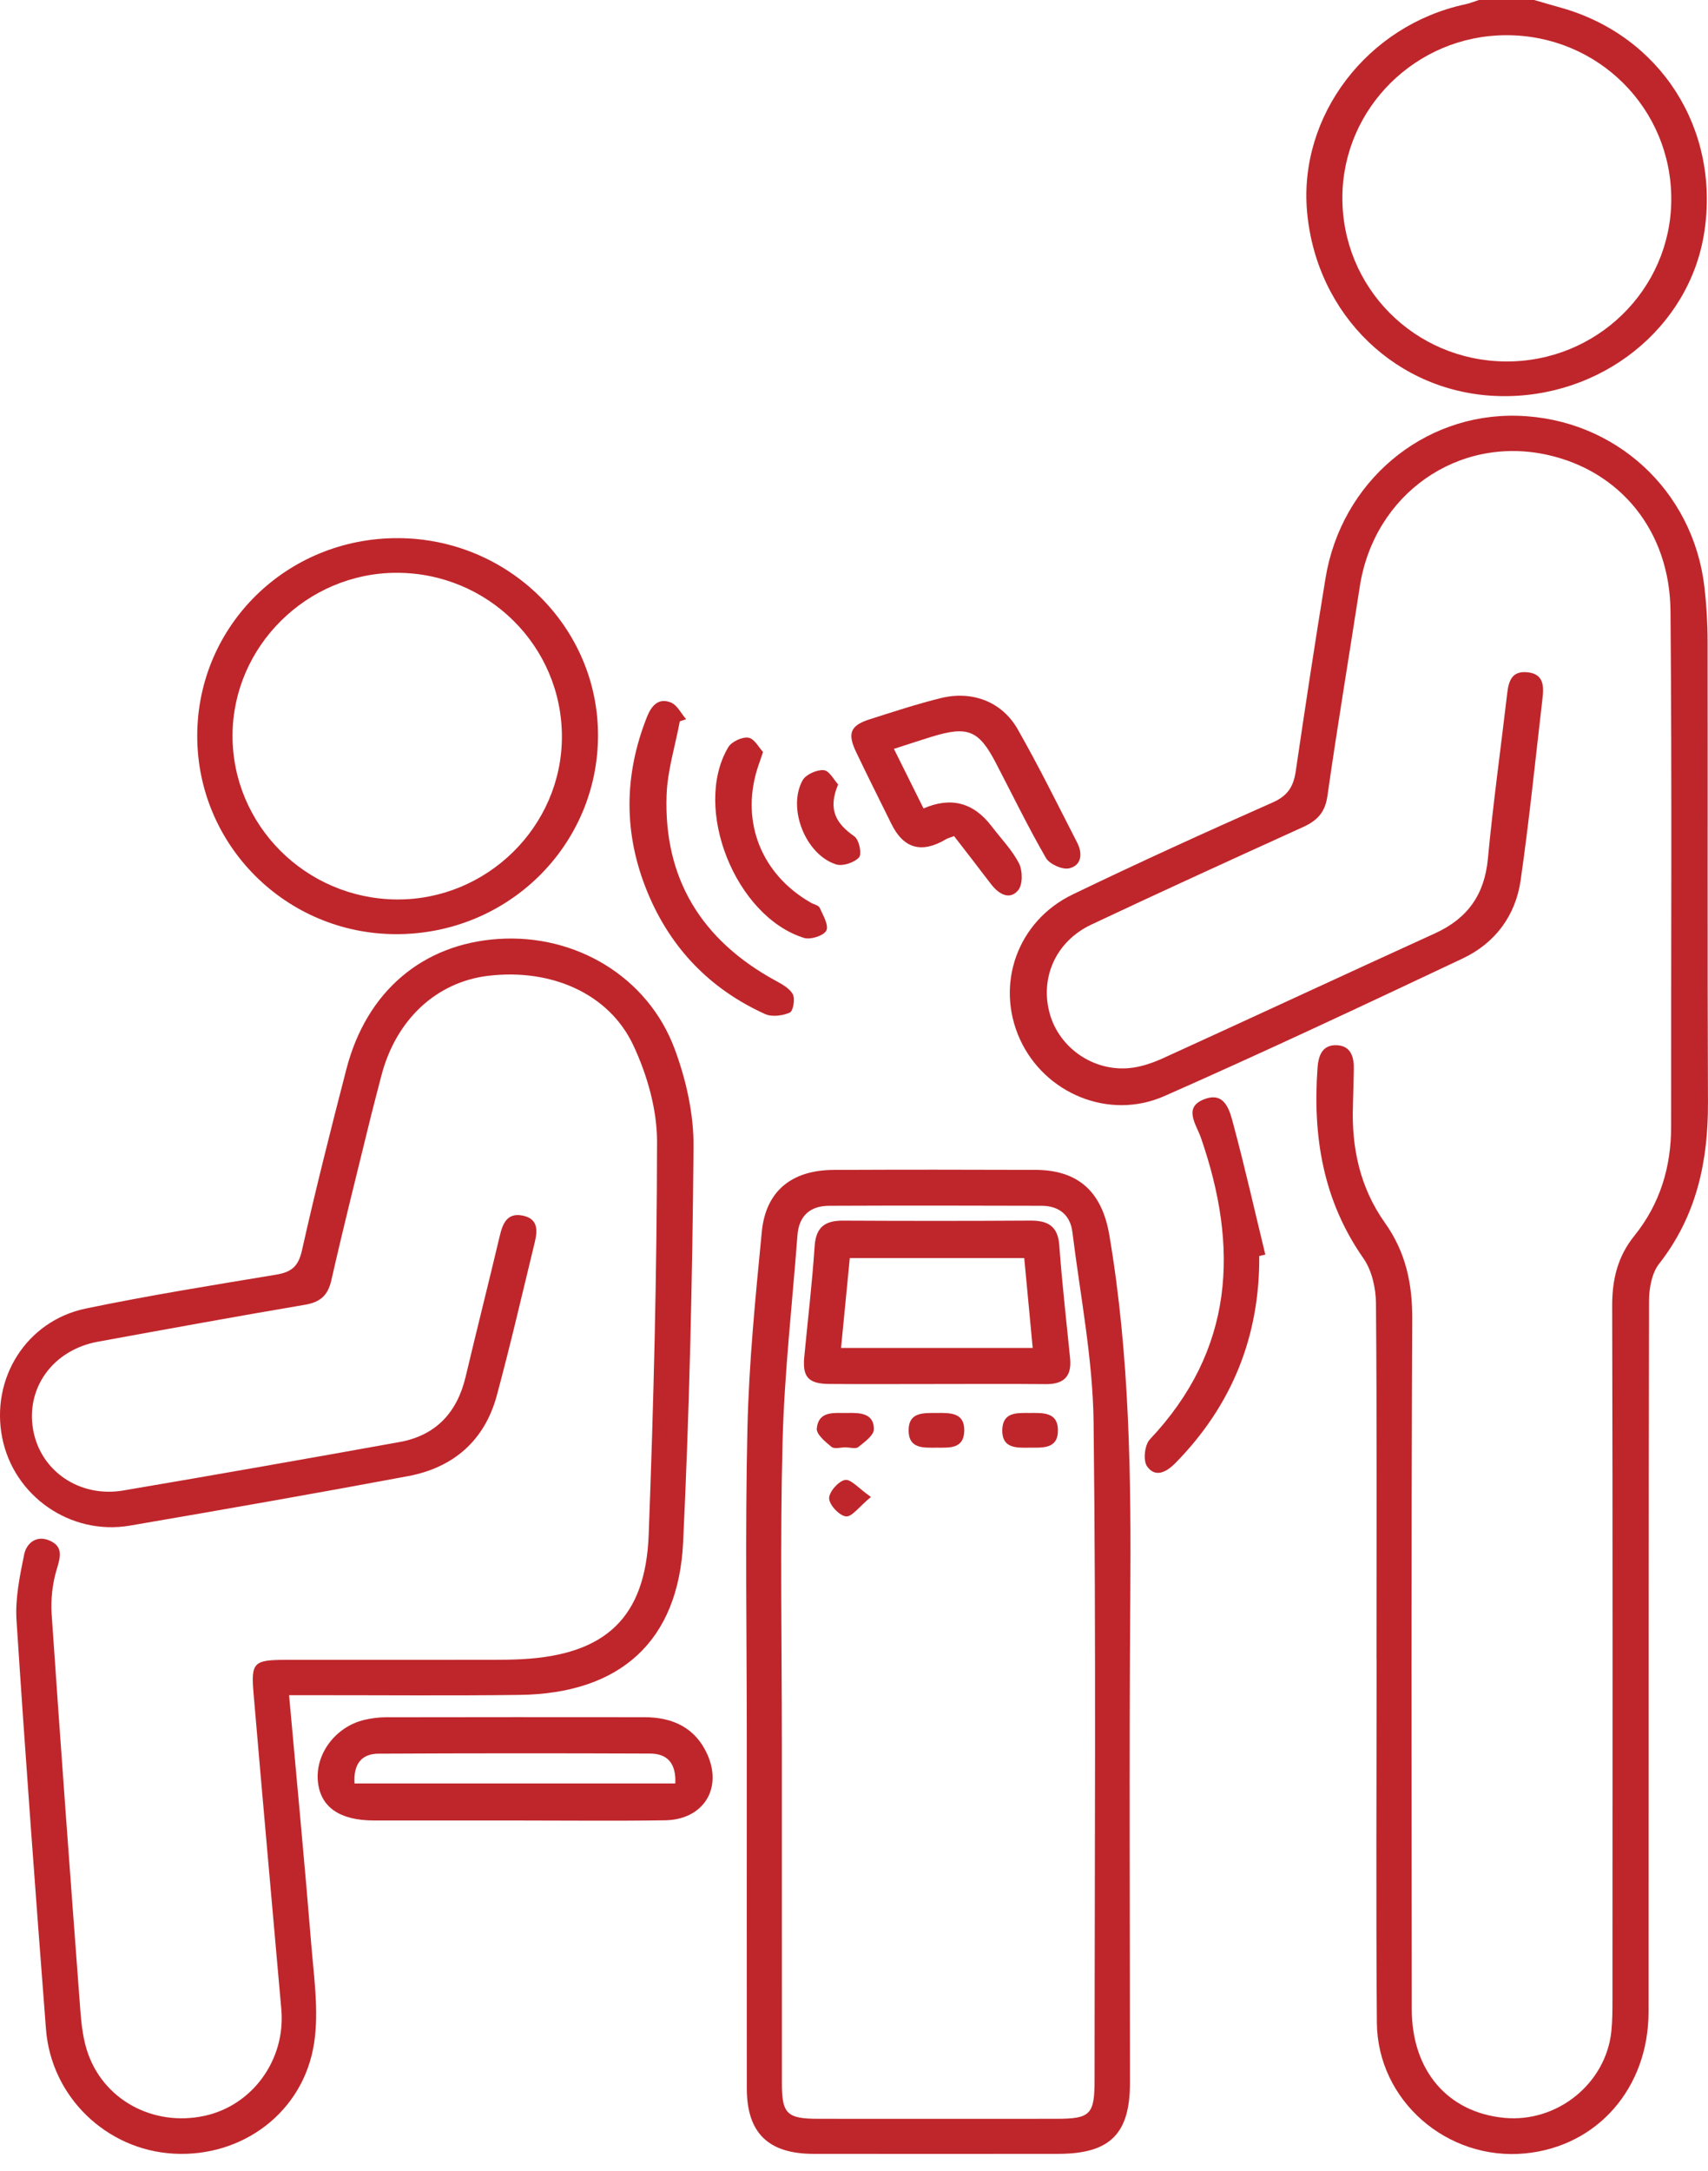
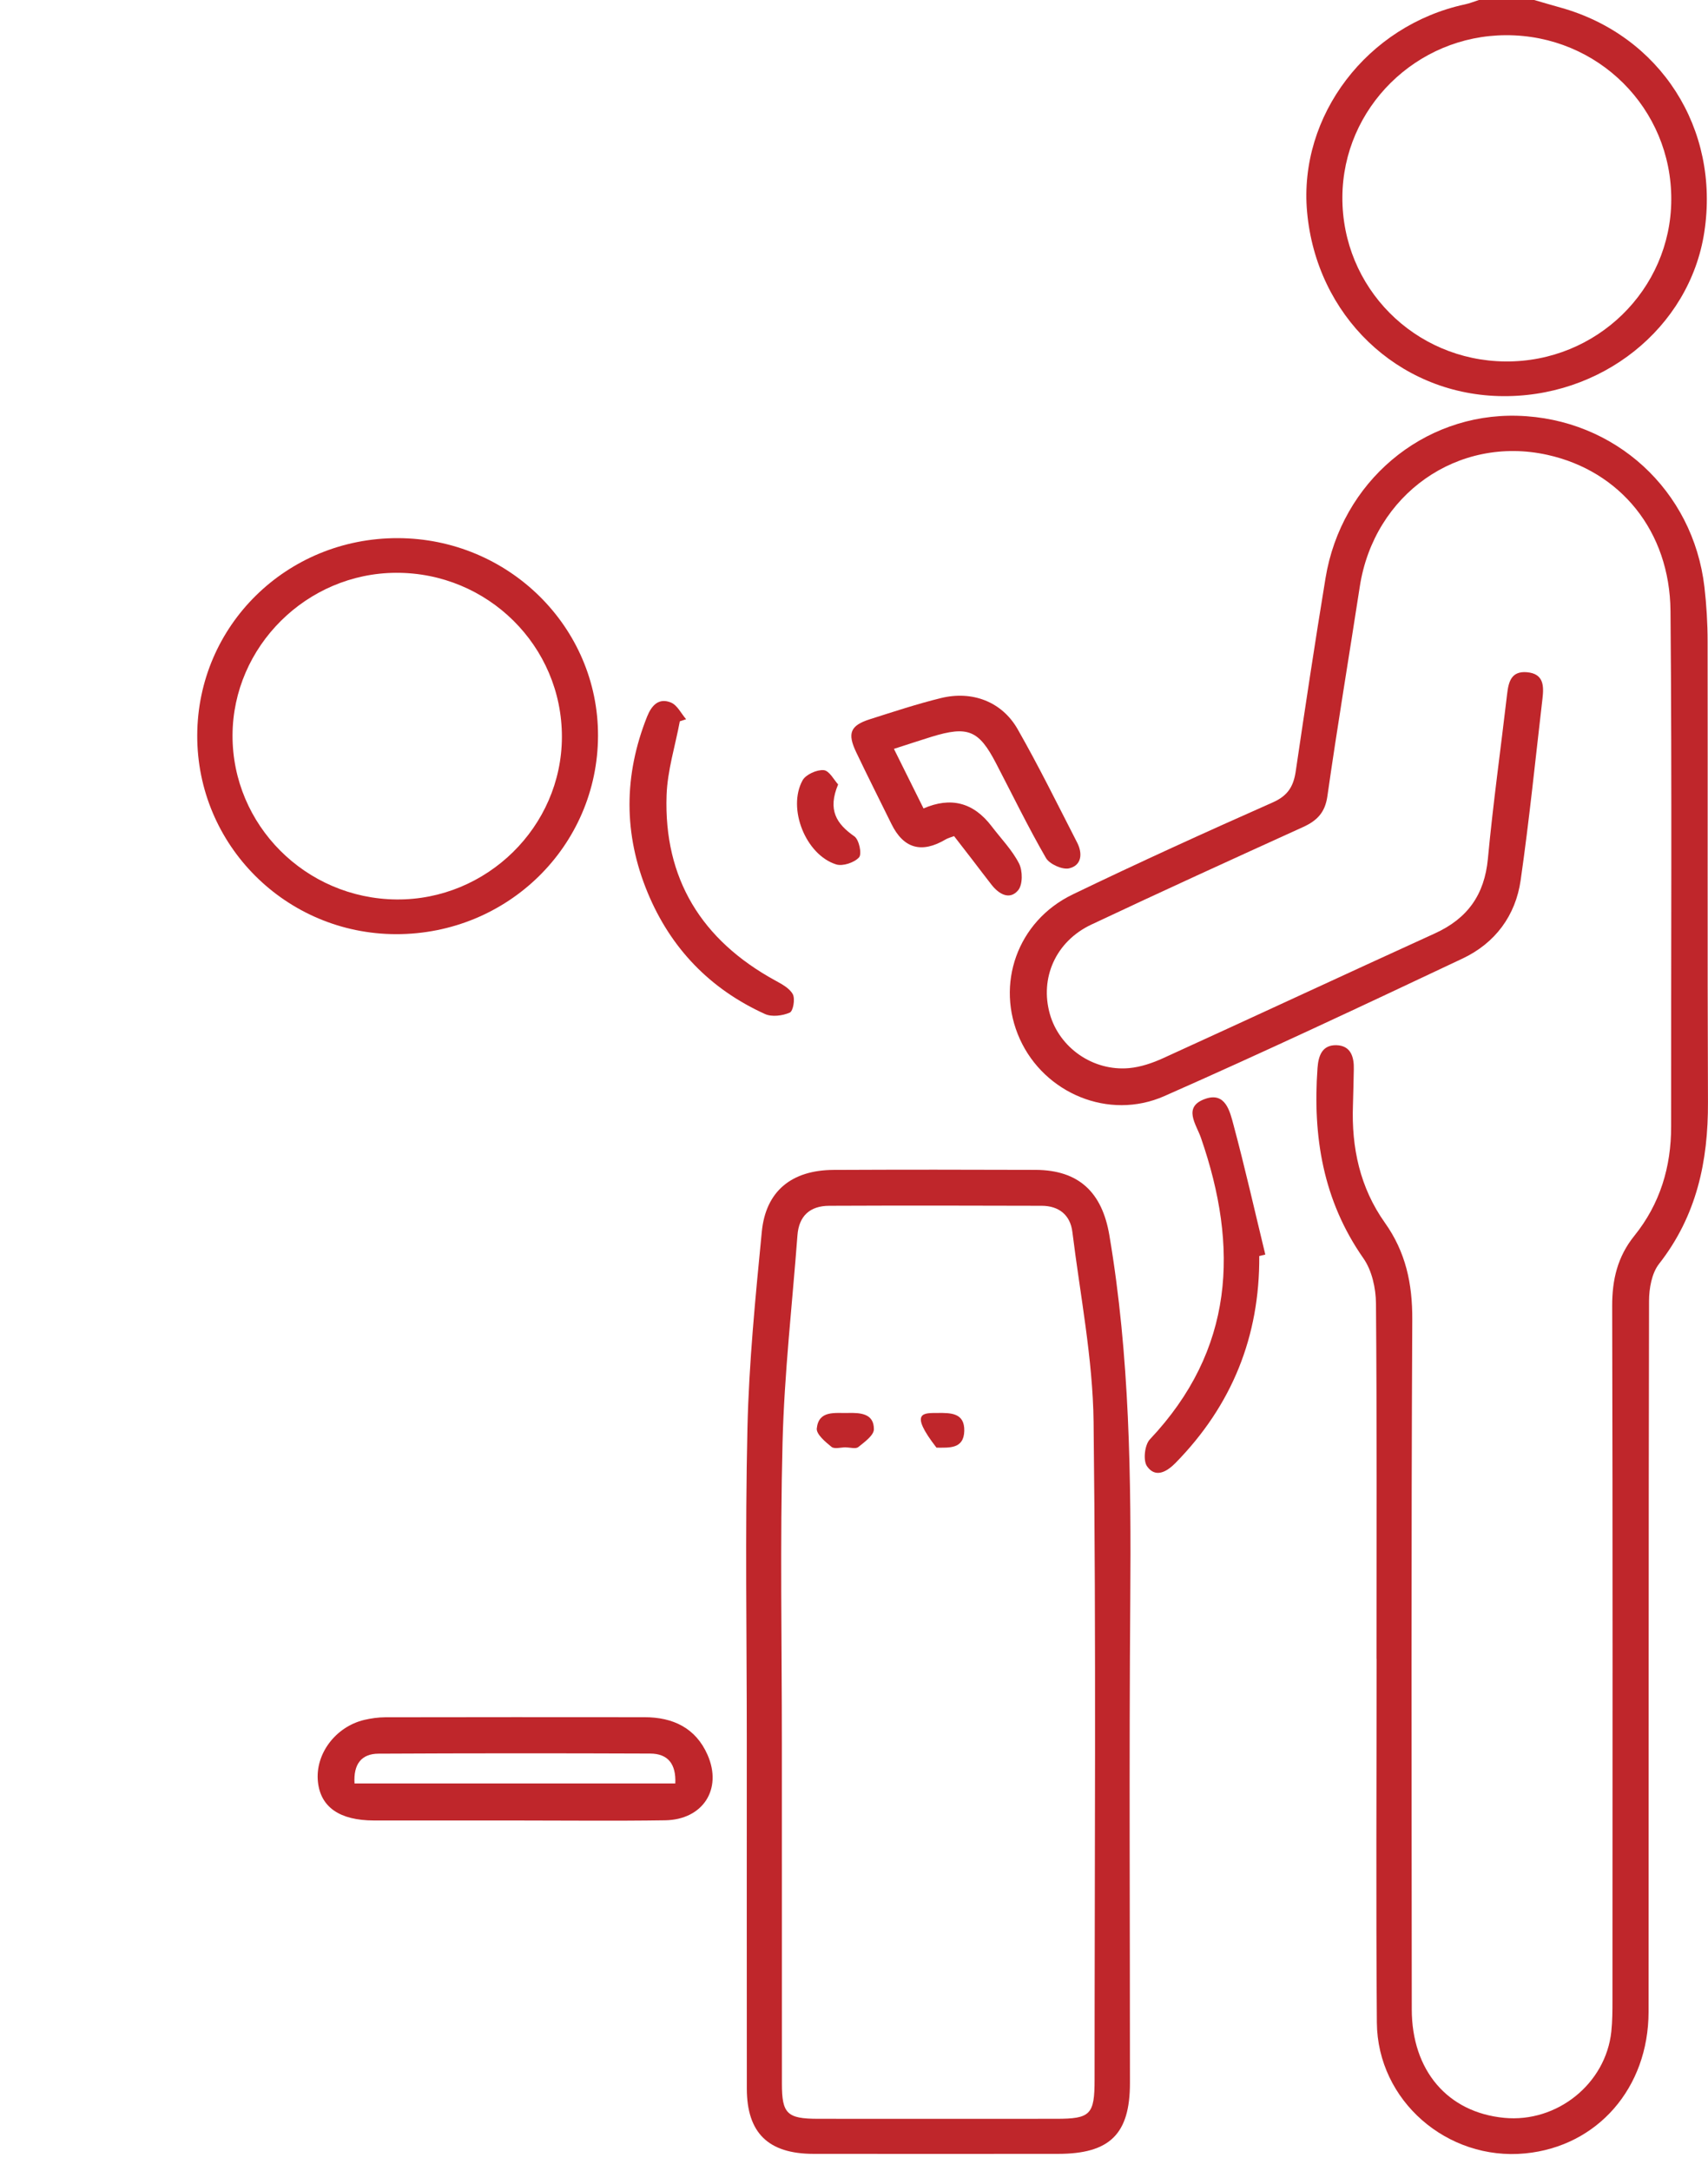
<svg xmlns="http://www.w3.org/2000/svg" width="48" height="61" viewBox="0 0 48 61" fill="none">
  <g clip-path="url(#clip0_334_185)">
    <path d="M43.116 0C43.361 0.071 43.606 0.144 43.852 0.212C46.661 0.994 48.342 3.616 47.896 6.524C47.482 9.222 44.987 11.209 42.115 11.128C39.267 11.048 36.995 8.863 36.733 5.953C36.49 3.25 38.425 0.712 41.174 0.122C41.306 0.094 41.432 0.041 41.562 0C42.08 0 42.598 0 43.116 0ZM46.968 5.615C46.98 3.047 44.908 0.983 42.327 0.989C39.803 0.994 37.739 3.034 37.725 5.535C37.71 8.077 39.75 10.134 42.307 10.156C44.864 10.178 46.956 8.14 46.968 5.615Z" fill="#BF262B" />
    <path d="M38.684 46.608C38.684 43.279 38.697 39.95 38.669 36.622C38.665 36.195 38.556 35.697 38.316 35.355C37.178 33.728 36.889 31.927 37.026 30.01C37.052 29.651 37.163 29.357 37.559 29.367C37.963 29.379 38.056 29.698 38.046 30.047C38.037 30.382 38.034 30.717 38.022 31.052C37.978 32.245 38.219 33.37 38.92 34.356C39.506 35.181 39.694 36.065 39.689 37.073C39.657 43.533 39.671 49.993 39.675 56.453C39.675 58.177 40.684 59.353 42.273 59.505C43.756 59.648 45.127 58.548 45.283 57.081C45.314 56.788 45.315 56.491 45.315 56.196C45.317 49.697 45.323 43.197 45.307 36.698C45.305 35.956 45.457 35.308 45.931 34.721C46.652 33.826 46.966 32.788 46.964 31.646C46.959 26.82 46.989 21.995 46.946 17.17C46.927 14.917 45.533 13.233 43.486 12.78C40.973 12.224 38.614 13.884 38.214 16.483C37.911 18.447 37.584 20.408 37.303 22.375C37.237 22.833 37.011 23.06 36.617 23.239C34.629 24.142 32.643 25.048 30.668 25.979C29.667 26.452 29.217 27.48 29.505 28.494C29.774 29.439 30.716 30.102 31.73 30.011C32.058 29.981 32.391 29.867 32.693 29.729C35.24 28.568 37.777 27.386 40.324 26.226C41.244 25.807 41.719 25.137 41.814 24.131C41.959 22.583 42.175 21.042 42.355 19.497C42.395 19.158 42.471 18.851 42.908 18.887C43.391 18.927 43.389 19.28 43.348 19.631C43.15 21.332 42.978 23.037 42.735 24.732C42.593 25.724 42.02 26.499 41.102 26.932C38.321 28.245 35.536 29.555 32.721 30.797C31.159 31.486 29.353 30.718 28.663 29.199C27.966 27.665 28.586 25.884 30.144 25.132C32.002 24.235 33.882 23.381 35.769 22.545C36.195 22.357 36.352 22.092 36.414 21.671C36.681 19.861 36.954 18.051 37.251 16.245C37.695 13.537 39.988 11.608 42.646 11.682C45.38 11.758 47.583 13.77 47.9 16.496C47.958 17.003 47.989 17.516 47.989 18.027C47.996 22.34 47.981 26.654 47.999 30.967C48.007 32.629 47.681 34.161 46.625 35.51C46.418 35.774 46.344 36.201 46.343 36.553C46.328 43.21 46.335 49.867 46.33 56.524C46.328 58.67 44.89 60.307 42.864 60.504C40.671 60.717 38.712 59.021 38.694 56.83C38.667 53.422 38.687 50.015 38.687 46.608L38.684 46.608Z" fill="#BF262B" />
-     <path d="M8.124 47.63C8.338 50.013 8.56 52.323 8.748 54.636C8.822 55.554 8.964 56.498 8.829 57.395C8.538 59.337 6.82 60.62 4.878 60.511C2.991 60.405 1.439 58.917 1.292 57.013C0.997 53.185 0.713 49.356 0.464 45.525C0.425 44.915 0.555 44.283 0.679 43.676C0.747 43.346 1.038 43.12 1.411 43.293C1.781 43.465 1.697 43.752 1.594 44.094C1.472 44.496 1.424 44.943 1.452 45.363C1.7 48.997 1.968 52.629 2.241 56.262C2.274 56.711 2.306 57.173 2.44 57.599C2.874 58.987 4.292 59.761 5.745 59.449C7.098 59.158 8.031 57.867 7.906 56.456C7.645 53.495 7.378 50.534 7.125 47.573C7.051 46.706 7.131 46.638 8.036 46.637C9.968 46.636 11.9 46.638 13.833 46.636C14.111 46.636 14.39 46.633 14.669 46.618C17.015 46.492 18.142 45.453 18.23 43.122C18.369 39.443 18.461 35.76 18.465 32.078C18.466 31.17 18.187 30.199 17.797 29.367C17.111 27.906 15.477 27.207 13.722 27.417C12.257 27.592 11.122 28.655 10.715 30.233C10.592 30.709 10.466 31.185 10.35 31.663C9.999 33.096 9.639 34.528 9.313 35.967C9.215 36.399 9.003 36.587 8.565 36.661C6.624 36.99 4.687 37.344 2.75 37.698C1.491 37.928 0.718 38.995 0.933 40.182C1.142 41.333 2.237 42.087 3.466 41.878C6.054 41.439 8.639 40.983 11.223 40.518C12.257 40.332 12.849 39.681 13.086 38.682C13.399 37.361 13.732 36.045 14.045 34.724C14.131 34.359 14.265 34.058 14.71 34.159C15.138 34.256 15.103 34.598 15.025 34.919C14.676 36.353 14.345 37.791 13.96 39.215C13.619 40.474 12.744 41.237 11.463 41.476C8.863 41.962 6.258 42.418 3.651 42.865C1.982 43.151 0.388 42.038 0.062 40.396C-0.268 38.733 0.74 37.113 2.411 36.766C4.182 36.398 5.97 36.111 7.755 35.815C8.185 35.744 8.383 35.589 8.484 35.14C8.867 33.432 9.296 31.733 9.735 30.038C10.301 27.853 11.877 26.52 14.014 26.381C16.18 26.24 18.208 27.447 18.961 29.474C19.284 30.343 19.5 31.311 19.491 32.232C19.458 35.933 19.375 39.636 19.198 43.333C19.064 46.121 17.423 47.586 14.6 47.622C12.668 47.647 10.736 47.629 8.804 47.63C8.59 47.63 8.376 47.63 8.124 47.63Z" fill="#BF262B" />
    <path d="M20.987 48.879C20.987 45.966 20.938 43.051 21.005 40.139C21.047 38.293 21.23 36.448 21.409 34.608C21.52 33.464 22.25 32.876 23.428 32.871C25.32 32.862 27.212 32.863 29.103 32.87C30.331 32.875 30.974 33.513 31.176 34.704C31.751 38.098 31.79 41.515 31.764 44.942C31.73 49.47 31.756 53.998 31.755 58.526C31.755 59.962 31.19 60.517 29.73 60.517C27.441 60.518 25.151 60.52 22.861 60.517C21.591 60.515 20.99 59.929 20.988 58.684C20.985 55.416 20.987 52.147 20.987 48.879ZM21.973 48.978C21.973 52.167 21.973 55.357 21.974 58.546C21.974 59.389 22.12 59.531 22.989 59.532C25.219 59.534 27.449 59.533 29.68 59.532C30.646 59.532 30.761 59.415 30.761 58.433C30.761 52.271 30.806 46.108 30.733 39.947C30.711 38.167 30.356 36.39 30.137 34.614C30.079 34.139 29.761 33.881 29.276 33.879C27.285 33.872 25.294 33.871 23.303 33.879C22.762 33.881 22.452 34.164 22.411 34.707C22.264 36.649 22.041 38.589 21.992 40.532C21.92 43.346 21.973 46.163 21.973 48.978Z" fill="#BF262B" />
    <path d="M5.543 20.658C5.554 17.576 8.056 15.116 11.176 15.12C14.288 15.125 16.815 17.617 16.806 20.674C16.798 23.768 14.266 26.254 11.128 26.247C8.032 26.241 5.532 23.738 5.543 20.658ZM15.791 20.707C15.796 18.152 13.705 16.083 11.129 16.094C8.618 16.105 6.544 18.165 6.535 20.658C6.526 23.181 8.589 25.248 11.141 25.272C13.678 25.295 15.787 23.226 15.791 20.707Z" fill="#BF262B" />
    <path d="M14.451 51.15C13.138 51.15 11.824 51.152 10.511 51.15C9.548 51.149 9.011 50.778 8.935 50.066C8.851 49.29 9.423 48.518 10.237 48.324C10.429 48.279 10.63 48.251 10.827 48.25C13.255 48.245 15.682 48.246 18.11 48.248C18.915 48.248 19.552 48.551 19.884 49.306C20.308 50.27 19.754 51.129 18.689 51.145C17.277 51.166 15.864 51.15 14.451 51.15ZM9.963 50.109H18.978C19.002 49.571 18.78 49.272 18.271 49.27C15.726 49.26 13.181 49.26 10.636 49.273C10.16 49.276 9.93 49.562 9.963 50.109Z" fill="#BF262B" />
    <path d="M25.122 21.041C25.421 21.642 25.688 22.179 25.954 22.715C26.721 22.381 27.359 22.547 27.867 23.215C28.13 23.561 28.444 23.881 28.638 24.261C28.742 24.466 28.745 24.859 28.611 25.016C28.371 25.298 28.072 25.122 27.866 24.86C27.682 24.627 27.506 24.389 27.325 24.155C27.158 23.937 26.989 23.72 26.812 23.492C26.716 23.529 26.64 23.547 26.576 23.585C25.9 23.986 25.392 23.842 25.053 23.153C24.723 22.482 24.385 21.814 24.064 21.14C23.806 20.601 23.895 20.384 24.448 20.208C25.109 19.998 25.77 19.779 26.443 19.614C27.323 19.398 28.157 19.715 28.598 20.486C29.193 21.529 29.724 22.608 30.272 23.676C30.427 23.978 30.402 24.314 30.046 24.398C29.855 24.442 29.494 24.279 29.394 24.106C28.892 23.236 28.453 22.332 27.989 21.441C27.506 20.513 27.199 20.388 26.174 20.703C25.854 20.802 25.536 20.908 25.122 21.041Z" fill="#BF262B" />
    <path d="M35.389 35.29C35.404 37.544 34.625 39.484 33.036 41.104C32.787 41.357 32.471 41.534 32.235 41.198C32.12 41.035 32.168 40.598 32.314 40.443C34.69 37.924 34.819 35.051 33.75 31.969C33.618 31.587 33.229 31.102 33.87 30.875C34.441 30.672 34.565 31.231 34.665 31.605C34.989 32.813 35.264 34.034 35.559 35.249C35.502 35.263 35.446 35.276 35.389 35.29Z" fill="#BF262B" />
    <path d="M19.105 20.267C18.976 20.958 18.757 21.647 18.733 22.342C18.652 24.687 19.714 26.414 21.785 27.548C21.971 27.65 22.192 27.767 22.281 27.937C22.35 28.068 22.29 28.41 22.195 28.451C21.993 28.54 21.692 28.579 21.499 28.491C19.948 27.788 18.845 26.636 18.2 25.078C17.521 23.439 17.527 21.785 18.186 20.133C18.312 19.818 18.515 19.598 18.857 19.74C19.034 19.813 19.142 20.047 19.282 20.208L19.105 20.267Z" fill="#BF262B" />
-     <path d="M21.444 21.129C21.361 21.375 21.313 21.503 21.273 21.634C20.824 23.125 21.413 24.576 22.784 25.361C22.869 25.411 23.004 25.435 23.036 25.506C23.13 25.715 23.296 25.996 23.222 26.146C23.152 26.289 22.778 26.41 22.597 26.353C20.663 25.752 19.452 22.701 20.467 20.994C20.559 20.839 20.859 20.698 21.034 20.727C21.201 20.754 21.331 21.009 21.444 21.129Z" fill="#BF262B" />
    <path d="M23.554 22.04C23.251 22.76 23.511 23.151 24.011 23.5C24.143 23.592 24.227 23.995 24.142 24.089C24.011 24.236 23.683 24.346 23.498 24.287C22.643 24.018 22.122 22.717 22.553 21.928C22.642 21.763 22.955 21.622 23.149 21.639C23.307 21.653 23.442 21.92 23.554 22.04Z" fill="#BF262B" />
-     <path d="M26.286 38.887C25.29 38.887 24.295 38.893 23.299 38.885C22.718 38.88 22.549 38.689 22.602 38.128C22.701 37.089 22.824 36.053 22.894 35.013C22.93 34.477 23.187 34.293 23.693 34.296C25.445 34.305 27.198 34.306 28.95 34.295C29.447 34.292 29.73 34.446 29.769 34.989C29.846 36.049 29.968 37.105 30.073 38.163C30.123 38.661 29.907 38.895 29.392 38.89C28.357 38.88 27.321 38.887 26.286 38.887ZM23.636 37.872H29.022C28.941 37.009 28.863 36.182 28.784 35.347H23.882C23.8 36.192 23.721 37.006 23.636 37.872Z" fill="#BF262B" />
    <path d="M23.773 40.665C23.635 40.665 23.453 40.72 23.369 40.654C23.195 40.514 22.937 40.296 22.954 40.135C23.008 39.621 23.461 39.709 23.829 39.7C24.183 39.691 24.562 39.715 24.559 40.159C24.558 40.329 24.295 40.518 24.119 40.659C24.048 40.716 23.891 40.668 23.773 40.668C23.773 40.667 23.773 40.666 23.773 40.665Z" fill="#BF262B" />
-     <path d="M26.318 40.675C25.957 40.676 25.542 40.711 25.535 40.204C25.528 39.656 25.971 39.704 26.348 39.7C26.718 39.696 27.111 39.695 27.099 40.204C27.086 40.718 26.676 40.674 26.318 40.675Z" fill="#BF262B" />
-     <path d="M28.919 40.675C28.548 40.682 28.155 40.688 28.167 40.175C28.18 39.663 28.588 39.701 28.947 39.7C29.308 39.7 29.723 39.672 29.731 40.175C29.739 40.725 29.294 40.672 28.919 40.675Z" fill="#BF262B" />
-     <path d="M24.476 42.06C24.145 42.333 23.942 42.625 23.774 42.606C23.588 42.586 23.309 42.288 23.301 42.101C23.294 41.923 23.561 41.617 23.748 41.582C23.913 41.552 24.133 41.821 24.476 42.06Z" fill="#BF262B" />
+     <path d="M26.318 40.675C25.528 39.656 25.971 39.704 26.348 39.7C26.718 39.696 27.111 39.695 27.099 40.204C27.086 40.718 26.676 40.674 26.318 40.675Z" fill="#BF262B" />
  </g>
  <defs>
    <clipPath id="clip0_334_185">
      <rect width="48" height="60.522" fill="white" />
    </clipPath>
  </defs>
</svg>